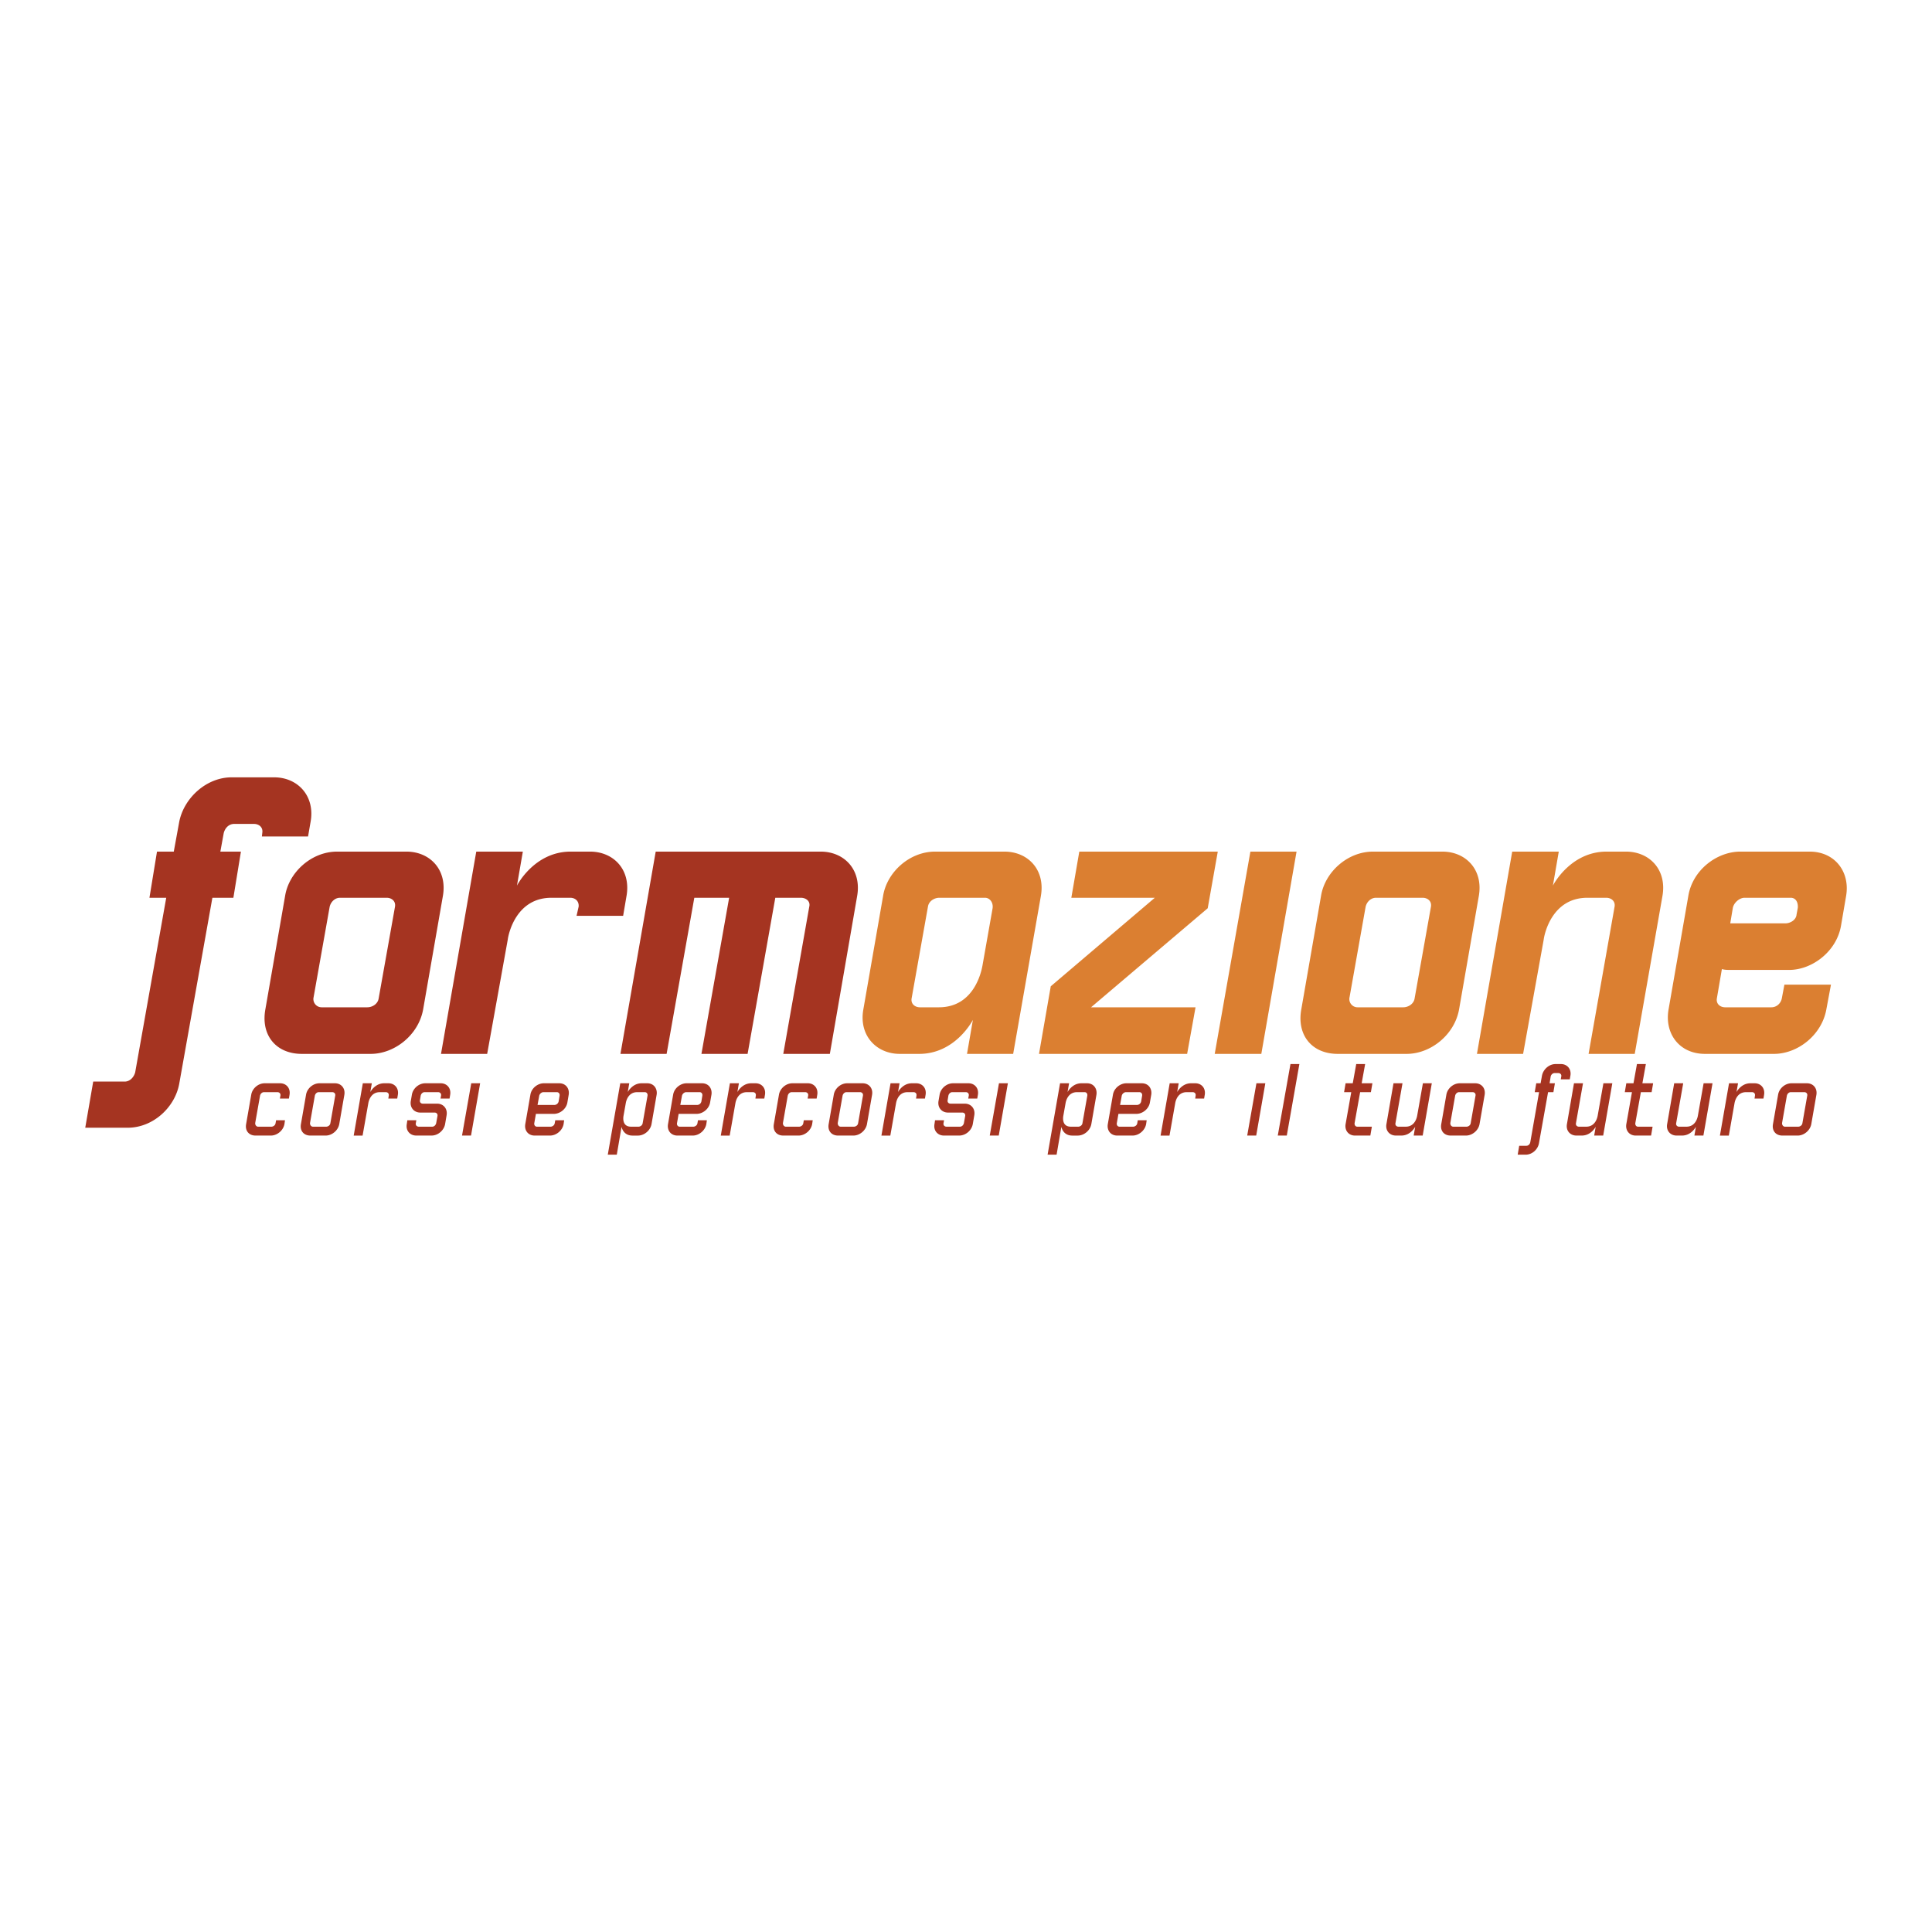
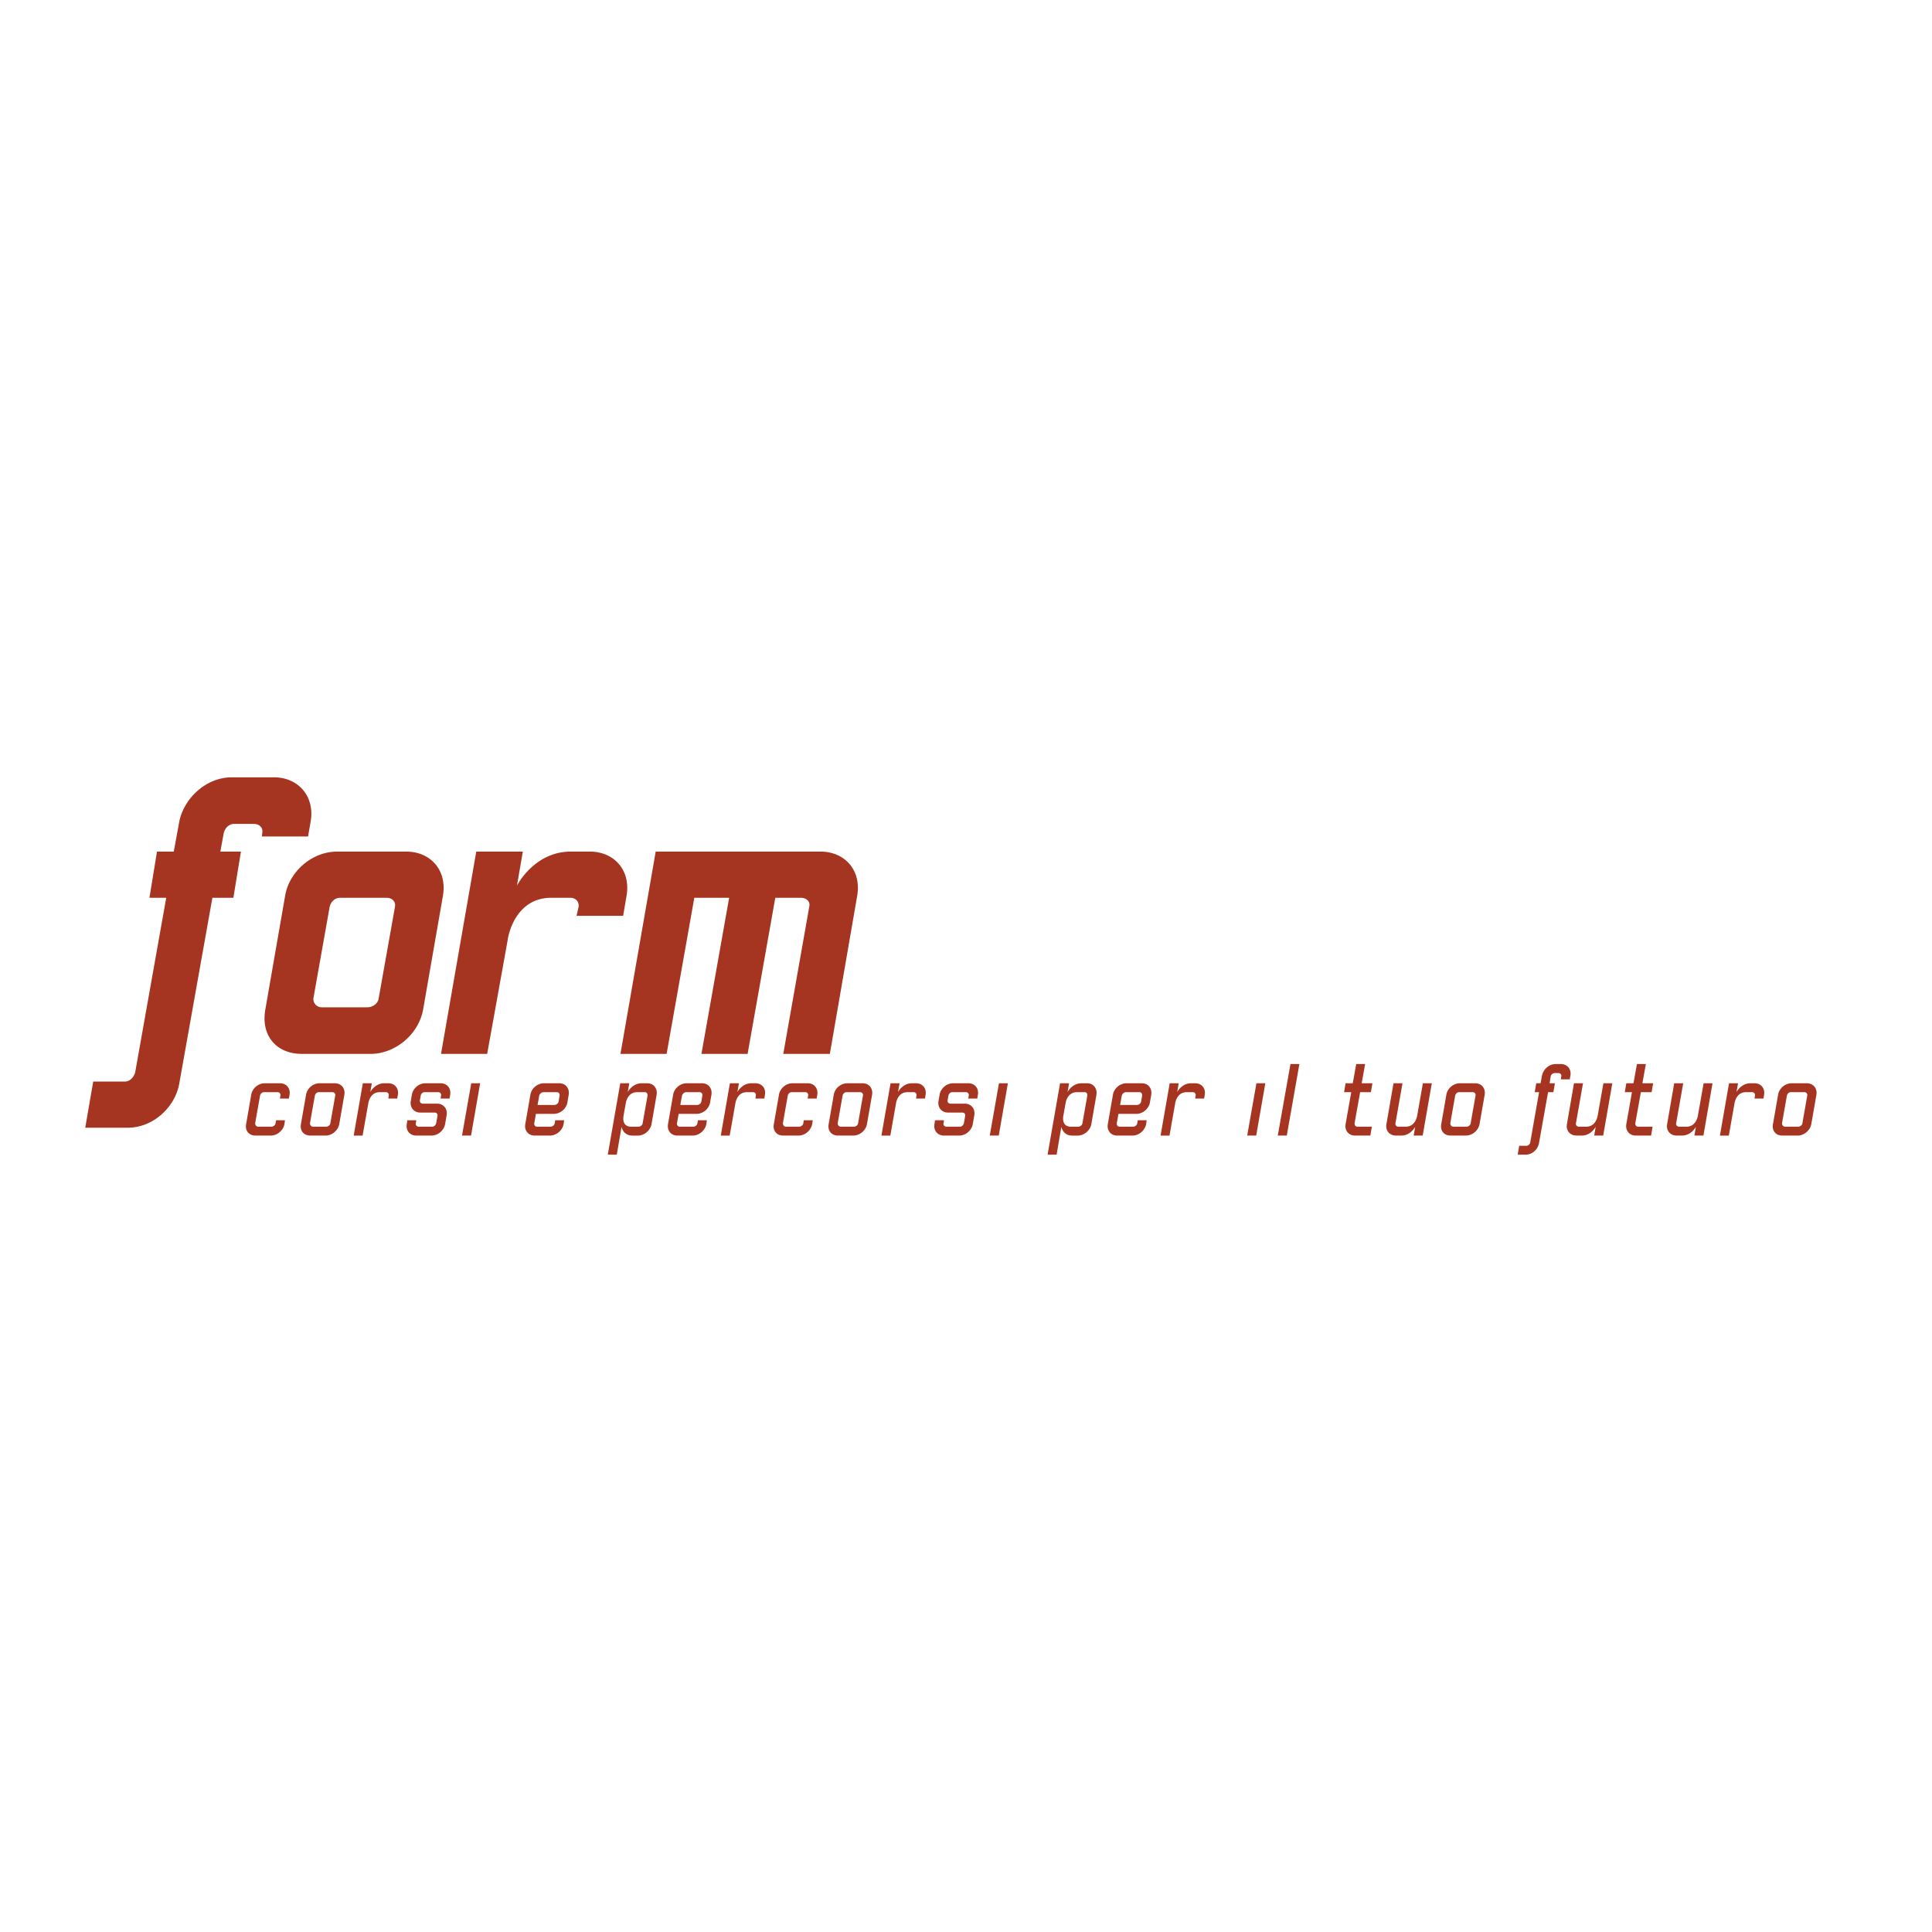
<svg xmlns="http://www.w3.org/2000/svg" width="2500" height="2500" viewBox="0 0 192.756 192.756">
  <g fill-rule="evenodd" clip-rule="evenodd">
    <path fill="#fff" d="M0 0h192.756v192.756H0V0z" />
    <path d="M28.888 109.225c.108-.671-.335-1.147-.942-1.147h-1.538c-.66 0-1.245.53-1.343 1.147l-.509 2.924c-.12.661.271 1.147.942 1.147h1.527c.606 0 1.234-.486 1.354-1.147l.053-.379h-.887l-.054.304c-.033.205-.238.336-.411.336h-1.332c-.174 0-.314-.185-.282-.39l.477-2.697c.032-.173.184-.357.39-.357h1.354c.173 0 .325.13.292.336l-.054.304h.899l.064-.381zM34.357 109.225c.108-.671-.336-1.147-.942-1.147h-1.538c-.661 0-1.246.53-1.343 1.147l-.509 2.924c-.12.661.271 1.147.942 1.147h1.527c.606 0 1.234-.486 1.354-1.147l.509-2.924zm-.91.076l-.488 2.772c-.032.205-.238.336-.411.336h-1.332c-.173 0-.313-.185-.281-.39l.476-2.697c.033-.173.184-.357.39-.357h1.354c.173 0 .325.13.292.336zM39.696 109.225c.108-.671-.335-1.147-.942-1.147h-.422c-.942 0-1.386.877-1.386.877l.151-.877h-.898l-.91 5.219h.888l.574-3.248c.032-.173.228-1.083 1.137-1.083h.606c.185 0 .325.13.293.336l-.043.304h.888l.064-.381zM44.915 109.225c.108-.671-.336-1.147-.942-1.147h-1.538c-.66 0-1.245.53-1.342 1.147l-.108.629c-.108.66.336 1.147.943 1.147h1.429c.184 0 .325.129.292.335l-.13.715c-.033.174-.184.358-.39.358h-1.353c-.174 0-.325-.131-.292-.336l.054-.304h-.898l-.054.379c-.119.661.325 1.147.942 1.147h1.527c.66 0 1.245-.529 1.354-1.147l.151-.888c.108-.66-.336-1.148-.942-1.148h-1.429c-.185 0-.325-.129-.293-.335l.076-.455c.032-.173.184-.357.39-.357h1.354c.173 0 .325.13.292.336l-.054.304h.898l.063-.38zM47.904 108.077h-.888l-.92 5.219h.898l.91-5.219zM56.739 109.225c.097-.617-.282-1.147-.942-1.147h-1.538c-.606 0-1.234.477-1.342 1.147l-.509 2.924c-.108.618.271 1.147.942 1.147h1.527c.606 0 1.234-.486 1.354-1.147l.054-.379h-.888l-.054.304c-.033.205-.239.336-.412.336h-1.354c-.206 0-.304-.185-.271-.358l.163-.921h1.787c.618 0 1.245-.486 1.354-1.146l.129-.76zm-.91.097l-.097.585a.449.449 0 0 1-.423.336h-1.678l.162-.899c.033-.205.239-.379.422-.379h1.343c.206 0 .304.184.271.357zM65.512 109.225c.098-.617-.282-1.147-.942-1.147h-.552c-.942 0-1.386.877-1.386.877l.151-.877h-.899l-1.245 7.125h.898l.477-2.783s.141.877 1.083.877h.552c.607 0 1.234-.486 1.354-1.147l.509-2.925zm-.909.097l-.487 2.751c-.033.205-.238.336-.412.336h-.747c-.899 0-.78-.91-.748-1.084l.228-1.277c.032-.185.228-1.083 1.137-1.083h.758c.206 0 .303.184.271.357zM70.981 109.225c.098-.617-.282-1.147-.942-1.147h-1.538c-.606 0-1.234.477-1.343 1.147l-.509 2.924c-.108.618.271 1.147.942 1.147h1.527c.606 0 1.234-.486 1.353-1.147l.054-.379h-.888l-.054.304c-.032.205-.238.336-.412.336h-1.354c-.206 0-.303-.185-.271-.358l.162-.921h1.787c.618 0 1.246-.486 1.354-1.146l.132-.76zm-.909.097l-.097.585a.448.448 0 0 1-.422.336h-1.679l.163-.899c.033-.205.238-.379.422-.379h1.343c.205 0 .302.184.27.357zM76.321 109.225c.108-.671-.335-1.147-.942-1.147h-.422c-.942 0-1.387.877-1.387.877l.151-.877h-.898l-.91 5.219h.888l.574-3.248c.033-.173.228-1.083 1.137-1.083h.606c.184 0 .325.13.292.336l-.043.304h.888l.066-.381zM81.539 109.225c.108-.671-.336-1.147-.942-1.147h-1.538c-.66 0-1.245.53-1.343 1.147l-.509 2.924c-.119.661.271 1.147.942 1.147h1.527c.606 0 1.234-.486 1.354-1.147l.055-.379h-.889l-.054.304c-.032.205-.238.336-.411.336h-1.332c-.173 0-.314-.185-.281-.39l.476-2.697c.033-.173.185-.357.391-.357h1.354c.173 0 .325.13.292.336l-.054.304h.899l.063-.381zM87.008 109.225c.108-.671-.335-1.147-.942-1.147h-1.538c-.661 0-1.245.53-1.342 1.147l-.509 2.924c-.119.661.271 1.147.942 1.147h1.527c.606 0 1.234-.486 1.353-1.147l.509-2.924zm-.909.076l-.488 2.772c-.032.205-.238.336-.411.336h-1.332c-.173 0-.313-.185-.282-.39l.477-2.697c.032-.173.184-.357.39-.357h1.354c.172 0 .324.13.292.336zM92.347 109.225c.108-.671-.335-1.147-.942-1.147h-.422c-.942 0-1.386.877-1.386.877l.152-.877h-.899l-.91 5.219h.887l.574-3.248c.033-.173.228-1.083 1.138-1.083h.606c.184 0 .325.13.292.336l-.043.304h.888l.065-.381zM97.566 109.225c.107-.671-.336-1.147-.943-1.147h-1.537c-.661 0-1.246.53-1.343 1.147l-.108.629c-.108.66.336 1.147.942 1.147h1.429c.184 0 .325.129.292.335l-.129.715c-.033.174-.184.358-.389.358h-1.354c-.173 0-.325-.131-.292-.336l.054-.304h-.899l-.055.379c-.118.661.325 1.147.942 1.147h1.527c.66 0 1.245-.529 1.353-1.147l.152-.888c.107-.66-.336-1.148-.943-1.148h-1.429c-.184 0-.325-.129-.292-.335l.076-.455c.032-.173.184-.357.39-.357h1.354c.173 0 .324.13.292.336l-.054.304h.898l.066-.38zM100.557 108.077h-.889l-.92 5.219h.897l.912-5.219zM109.391 109.225c.098-.617-.281-1.147-.943-1.147h-.551c-.943 0-1.387.877-1.387.877l.152-.877h-.9l-1.244 7.125h.898l.477-2.783s.141.877 1.082.877h.553c.607 0 1.234-.486 1.354-1.147l.509-2.925zm-.911.097l-.486 2.751c-.033.205-.24.336-.412.336h-.746c-.9 0-.781-.91-.748-1.084l.227-1.277c.033-.185.229-1.083 1.137-1.083h.76c.204 0 .3.184.268.357zM114.859 109.225c.098-.617-.281-1.147-.943-1.147h-1.537c-.605 0-1.234.477-1.342 1.147l-.51 2.924c-.107.618.271 1.147.943 1.147h1.525c.607 0 1.234-.486 1.354-1.147l.055-.379h-.889l-.053.304c-.031.205-.238.336-.412.336h-1.354c-.205 0-.303-.185-.271-.358l.162-.921h1.787c.617 0 1.246-.486 1.354-1.146l.131-.76zm-.91.097l-.098.585a.445.445 0 0 1-.42.336h-1.68l.162-.899c.031-.205.238-.379.422-.379h1.342c.208 0 .305.184.272.357zM120.199 109.225c.107-.671-.336-1.147-.943-1.147h-.422c-.941 0-1.387.877-1.387.877l.152-.877h-.898l-.91 5.219h.889l.574-3.248c.031-.173.227-1.083 1.137-1.083h.605c.184 0 .326.13.293.336l-.043.304h.887l.066-.381zM126.242 108.077h-.888l-.92 5.219h.898l.91-5.219zM129.639 106.16h-.889l-1.266 7.136h.899l1.256-7.136zM136.926 108.077h-1.072l.346-1.917h-.889l-.346 1.917h-.715l-.15.888h.715l-.564 3.184c-.107.618.281 1.147.943 1.147h1.525l.152-.887h-1.451c-.205 0-.293-.185-.271-.358l.553-3.086h1.072l.152-.888zM142.852 108.077h-.889l-.574 3.248c-.033.174-.227 1.084-1.137 1.084h-.736c-.174 0-.324-.131-.293-.336l.705-3.996h-.898l-.705 4.071c-.119.661.324 1.147.941 1.147h.543c.941 0 1.385-.877 1.385-.877l-.15.877h.898l.91-5.218zM148.125 109.225c.109-.671-.336-1.147-.941-1.147h-1.537c-.662 0-1.246.53-1.344 1.147l-.508 2.924c-.121.661.27 1.147.941 1.147h1.525c.607 0 1.236-.486 1.354-1.147l.51-2.924zm-.91.076l-.486 2.772c-.033.205-.238.336-.412.336h-1.332c-.174 0-.314-.185-.281-.39l.477-2.697c.031-.173.186-.357.389-.357h1.355c.171 0 .323.13.29.336zM156.682 107.309c.109-.661-.336-1.148-.941-1.148h-.541c-.662 0-1.234.542-1.355 1.148l-.139.769h-.434l-.152.888h.434l-.877 4.992c-.033.185-.186.357-.391.357h-.715l-.15.888h.791c.66 0 1.223-.53 1.33-1.137l.91-5.101h.531l.15-.888h-.529l.107-.672c.033-.173.195-.346.4-.346h.357c.174 0 .336.119.303.324l-.053.304h.898l.066-.378zM160.861 108.077h-.889l-.574 3.248c-.033.174-.227 1.084-1.137 1.084h-.736c-.174 0-.324-.131-.293-.336l.705-3.996h-.9l-.703 4.071c-.119.661.326 1.147.941 1.147h.543c.941 0 1.385-.877 1.385-.877l-.15.877h.898l.91-5.218zM164.934 108.077h-1.072l.346-1.917h-.889l-.346 1.917h-.715l-.152.888h.715l-.562 3.184c-.107.618.283 1.147.941 1.147h1.529l.15-.887h-1.451c-.205 0-.293-.185-.271-.358l.553-3.086h1.072l.152-.888zM170.859 108.077h-.889l-.574 3.248c-.031.174-.227 1.084-1.137 1.084h-.736c-.174 0-.324-.131-.293-.336l.705-3.996h-.9l-.703 4.071c-.119.661.324 1.147.941 1.147h.543c.941 0 1.385-.877 1.385-.877l-.15.877h.898l.91-5.218zM176.004 109.225c.107-.671-.336-1.147-.943-1.147h-.422c-.941 0-1.387.877-1.387.877l.152-.877h-.898l-.91 5.219h.889l.572-3.248c.033-.173.229-1.083 1.139-1.083h.605c.184 0 .324.13.293.336l-.043.304h.889l.064-.381zM181.223 109.225c.107-.671-.338-1.147-.943-1.147h-1.537c-.662 0-1.246.53-1.342 1.147l-.51 2.924c-.119.661.27 1.147.941 1.147h1.527c.605 0 1.234-.486 1.354-1.147l.51-2.924zm-.911.076l-.488 2.772c-.033.205-.238.336-.412.336h-1.332c-.172 0-.312-.185-.279-.39l.475-2.697c.033-.173.186-.357.391-.357h1.354c.172 0 .323.13.291.336zM30.988 81.992c.46-2.554-1.256-4.438-3.643-4.438h-4.229c-2.554 0-4.773 2.093-5.234 4.438l-.544 2.973h-1.675l-.753 4.605h1.675l-3.098 17.418c-.125.46-.502.921-1.047.921H9.3l-.795 4.605h4.229c2.554 0 4.731-2.052 5.15-4.396L21.19 89.57h2.094l.753-4.605h-2.052l.335-1.842c.125-.502.502-.921 1.047-.921h1.967c.502 0 .921.335.837.879l-.042.376h4.605l.254-1.465zM44.185 89.403c.46-2.596-1.256-4.438-3.643-4.438h-6.908c-2.554 0-4.815 2.052-5.192 4.438l-1.968 11.305c-.46 2.554 1.047 4.438 3.643 4.438h6.866c2.386 0 4.773-1.884 5.234-4.438l1.968-11.305zm-4.774 1.047l-1.633 9.169c-.083.544-.627.879-1.13.879h-4.564a.82.82 0 0 1-.796-1.005l1.591-8.96c.083-.502.502-.963 1.047-.963h4.647c.503 0 .922.335.838.88zM62.506 89.403c.46-2.596-1.256-4.438-3.643-4.438h-1.926c-3.644 0-5.359 3.391-5.359 3.391l.586-3.391h-4.647L44 105.146h4.605l2.052-11.388c.084-.67.879-4.187 4.354-4.187h1.884c.503 0 .88.335.838.879l-.209.921h4.647l.335-1.968zM85.517 89.403c.46-2.596-1.256-4.438-3.643-4.438H65.42l-3.517 20.181h4.605l2.763-15.575h3.475l-2.763 15.575h4.605l2.763-15.575h2.554c.502 0 .963.335.837.879l-2.595 14.696h4.647l2.723-15.743z" fill="#a53421" />
-     <path d="M103.846 89.403c.461-2.596-1.256-4.438-3.643-4.438h-6.908c-2.554 0-4.815 2.052-5.191 4.438l-1.968 11.305c-.461 2.554 1.256 4.438 3.643 4.438h1.926c3.643 0 5.36-3.392 5.36-3.392l-.587 3.392h4.605l2.763-15.743zm-4.815 1.214l-1.006 5.694c-.125.711-.879 4.187-4.353 4.187h-1.884c-.503 0-.922-.335-.838-.879l1.633-9.169c.084-.544.628-.879 1.131-.879h4.563c.461-.001.838.46.754 1.046zM121.498 84.965h-13.816l-.795 4.605h8.33l-10.383 8.834-1.172 6.742h14.779l.838-4.648h-10.425l11.64-9.881 1.004-5.652zM129.357 84.965h-4.605l-3.559 20.181h4.649l3.515-20.181zM147.541 89.403c.459-2.596-1.258-4.438-3.643-4.438h-6.91c-2.553 0-4.814 2.052-5.191 4.438l-1.967 11.305c-.461 2.554 1.047 4.438 3.643 4.438h6.865c2.387 0 4.773-1.884 5.234-4.438l1.969-11.305zm-4.773 1.047l-1.633 9.169c-.084.544-.629.879-1.131.879h-4.564a.819.819 0 0 1-.795-1.005l1.592-8.96c.082-.502.502-.963 1.047-.963h4.646c.502 0 .922.335.838.88zM165.861 89.403c.461-2.596-1.256-4.438-3.641-4.438h-1.928c-3.643 0-5.359 3.391-5.359 3.391l.586-3.391h-4.646l-3.518 20.181h4.605l2.053-11.388c.084-.67.879-4.187 4.354-4.187h1.885c.502 0 .922.335.836.879l-2.596 14.696h4.605l2.764-15.743zM184.184 89.403c.418-2.386-1.09-4.438-3.643-4.438h-6.908c-2.344 0-4.773 1.842-5.191 4.438l-1.969 11.305c-.418 2.386 1.047 4.438 3.643 4.438h6.867c2.385 0 4.773-1.884 5.232-4.438l.461-2.471h-4.646l-.252 1.34c-.084.502-.502.921-1.047.921h-4.605c-.502 0-.92-.335-.836-.879l.502-2.931c.293.083.586.083.963.083h5.734c2.346 0 4.773-1.884 5.193-4.438l.502-2.93zm-4.817 1.173l-.125.669c-.041.544-.627.879-1.129.879h-5.486l.252-1.507c.084-.544.67-1.047 1.172-1.047h4.605c.545 0 .754.503.711 1.006z" fill="#db7f31" />
  </g>
</svg>